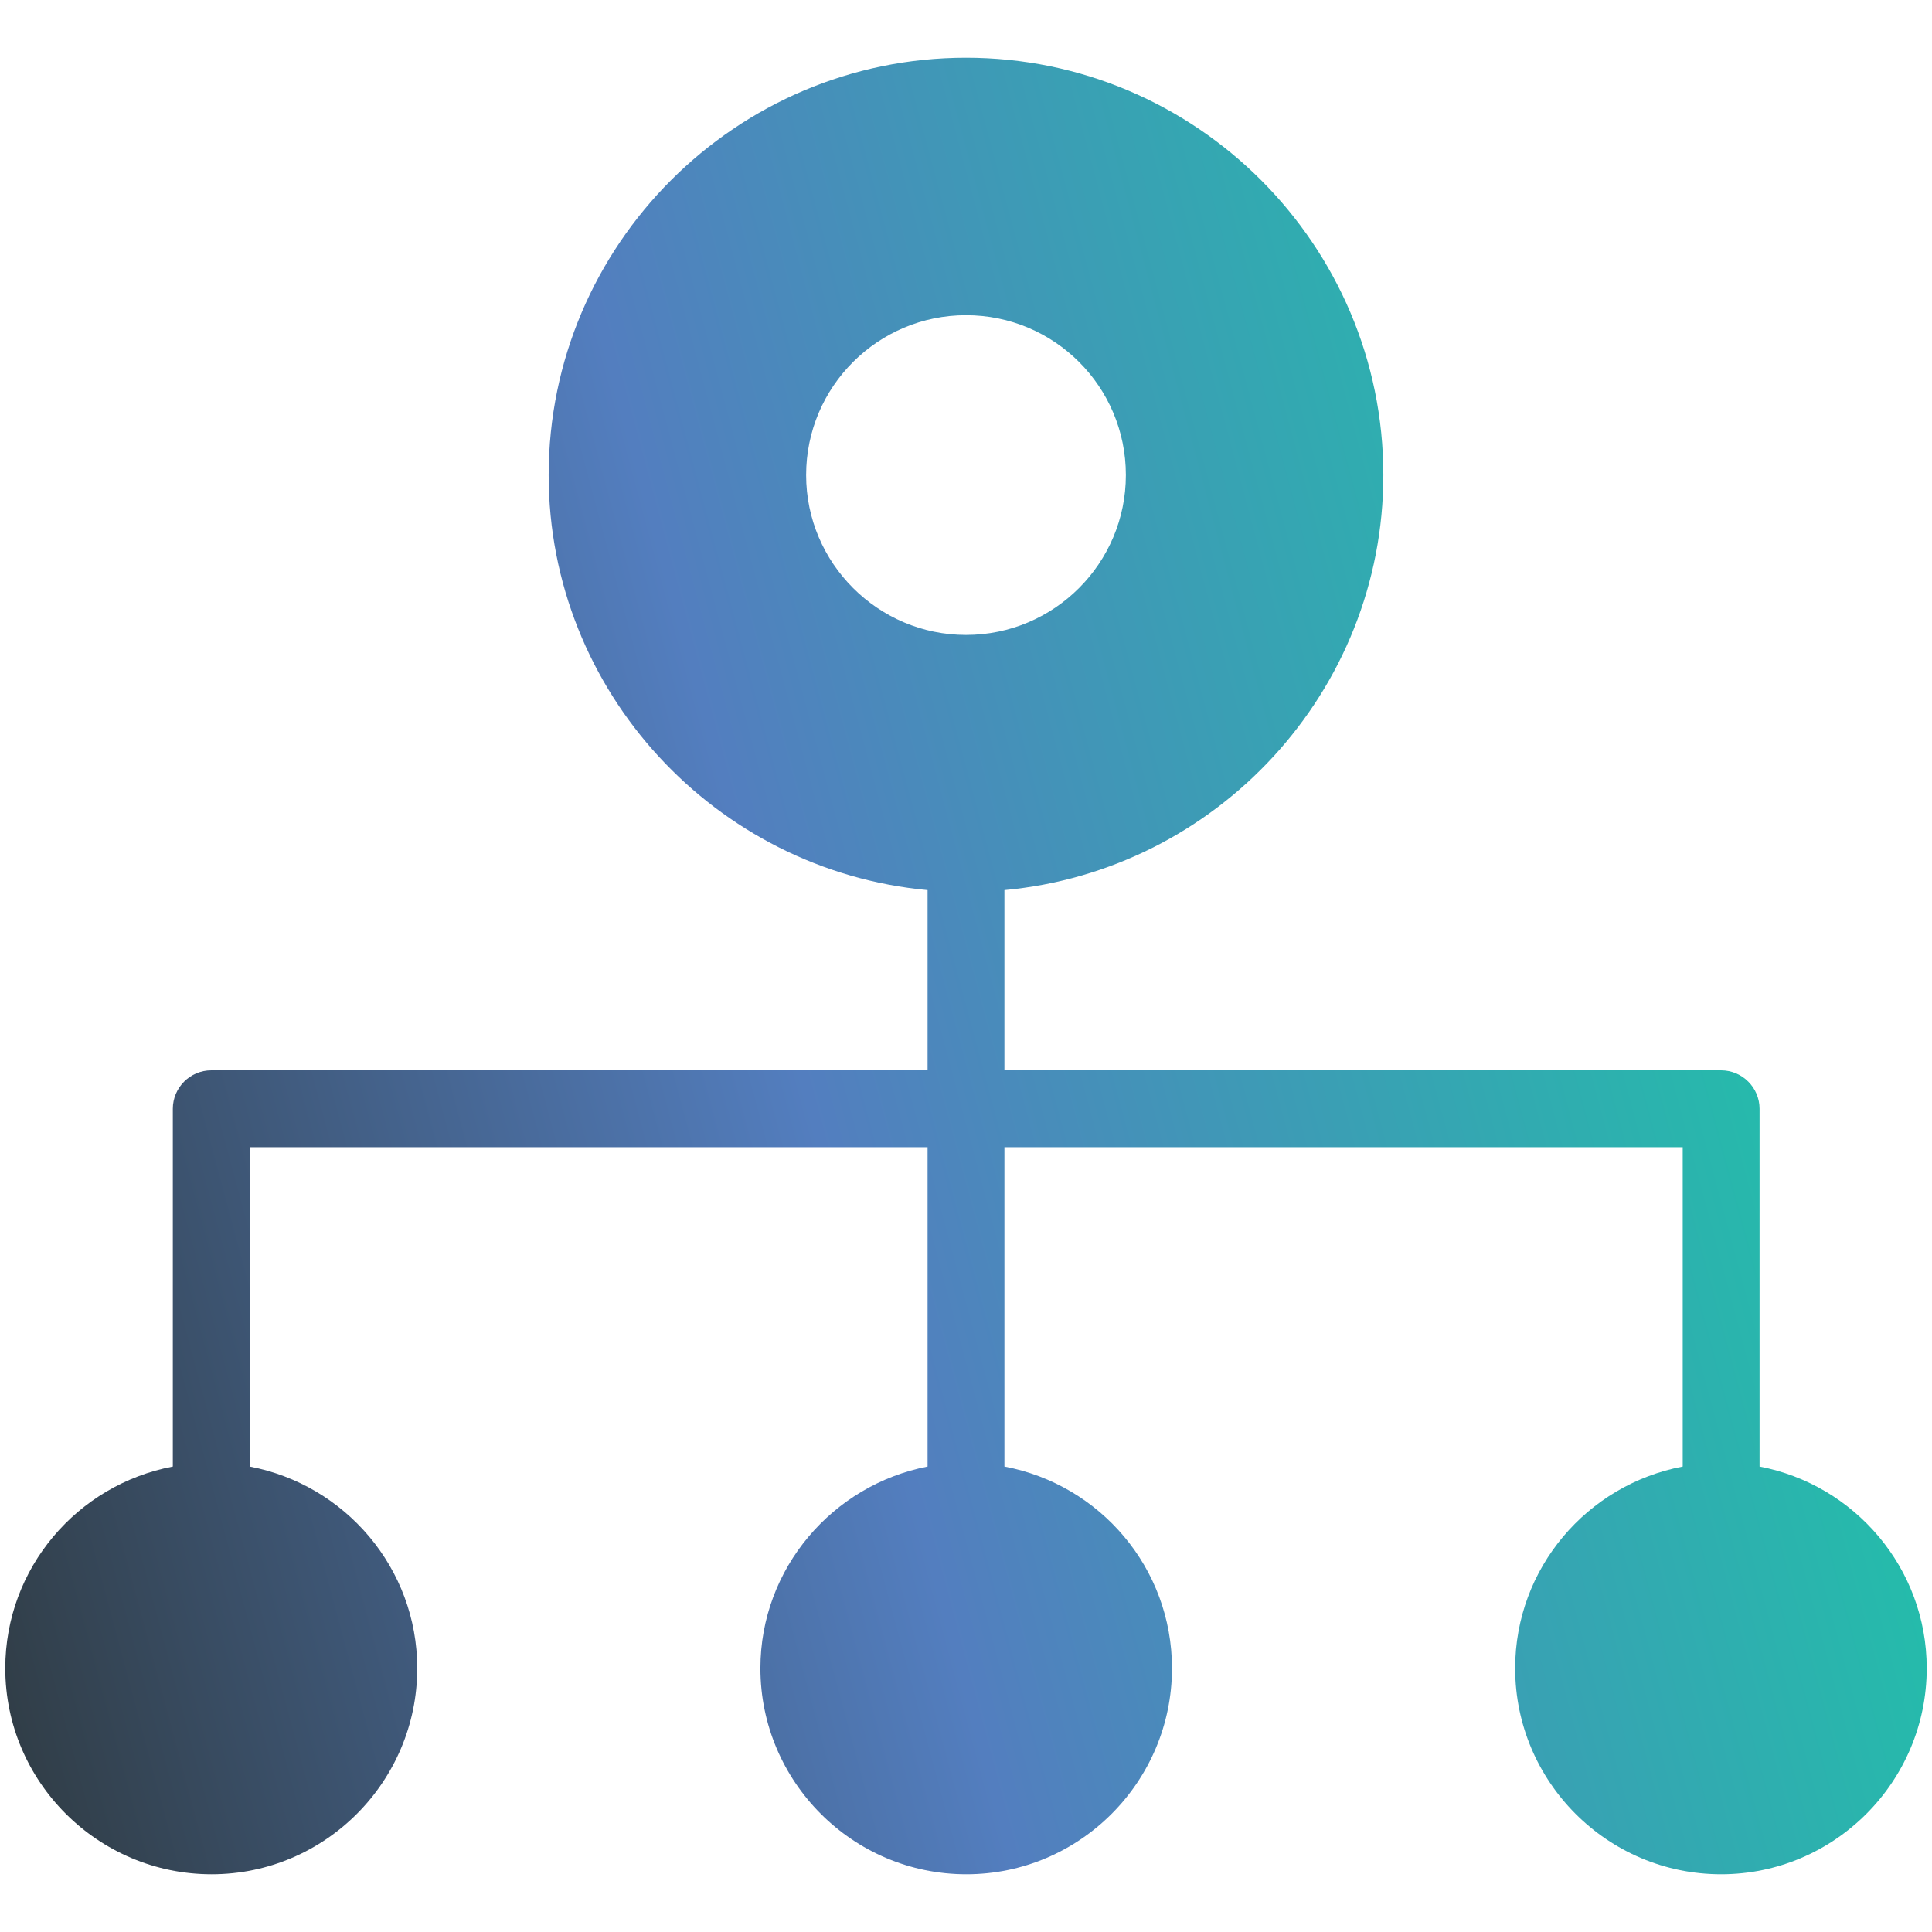
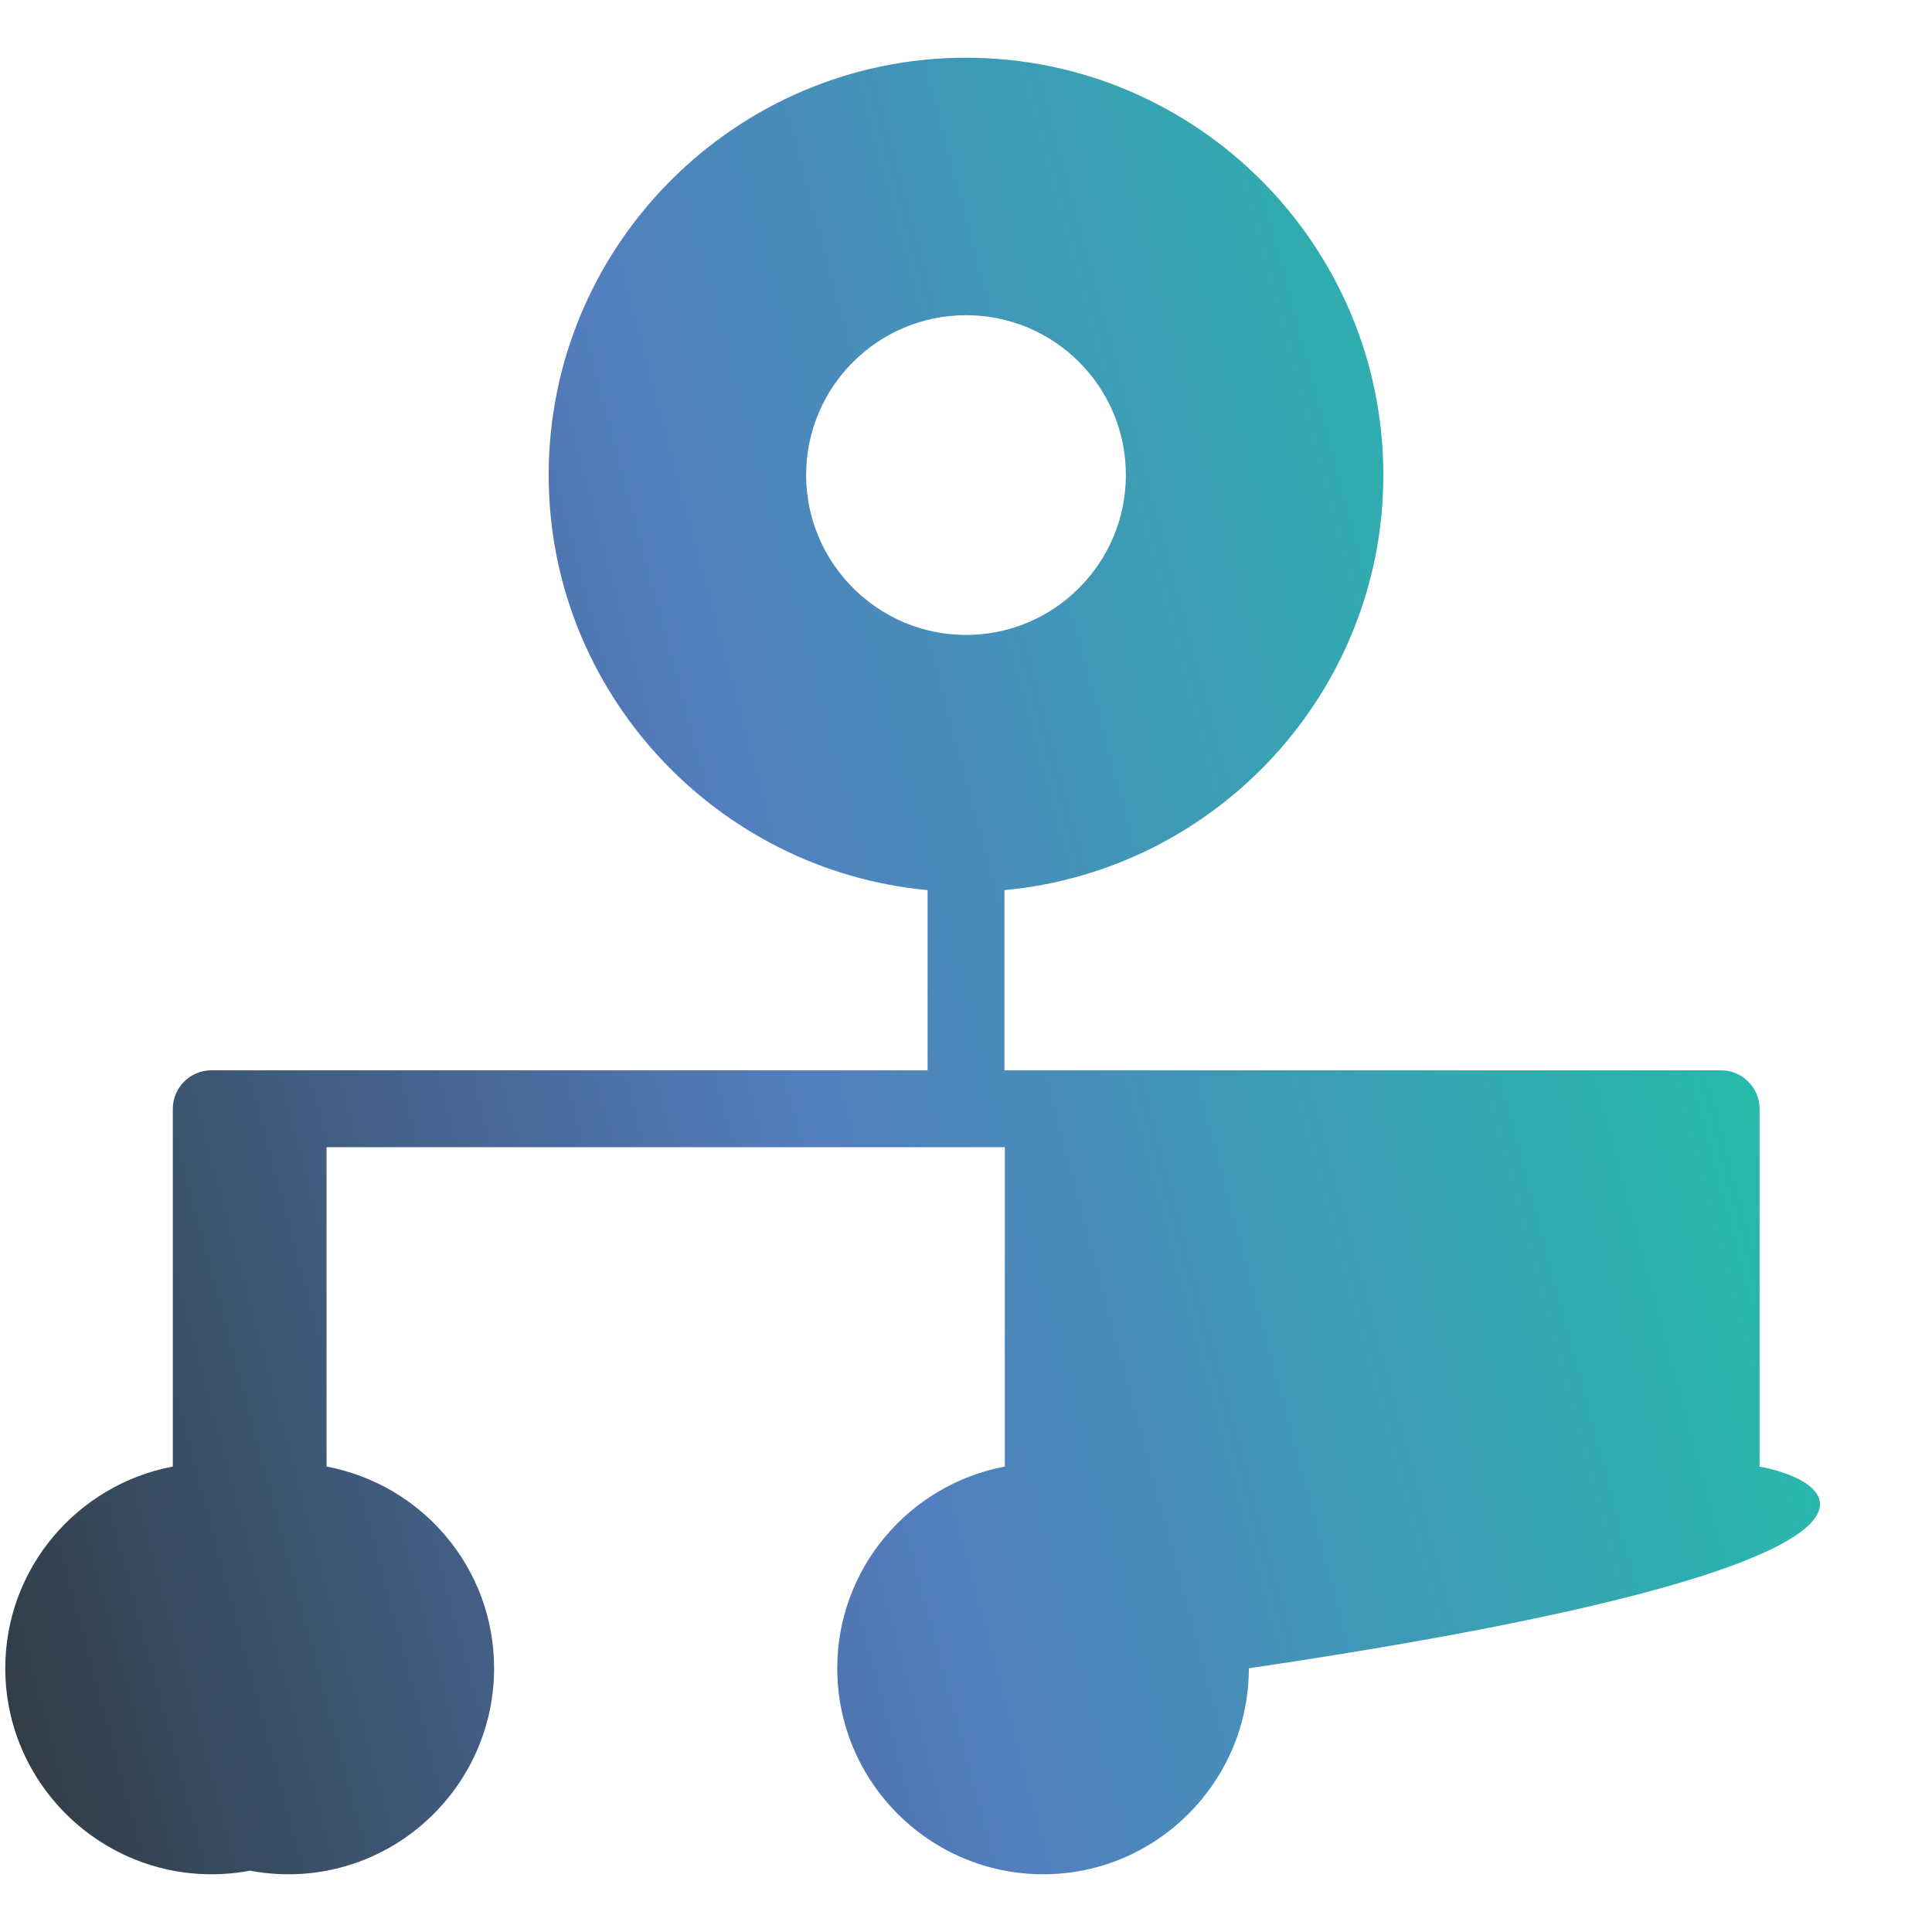
<svg xmlns="http://www.w3.org/2000/svg" version="1.1" id="Layer_1" x="0px" y="0px" viewBox="0 0 684 684" style="enable-background:new 0 0 684 684;" xml:space="preserve">
  <style type="text/css">
	.st0{fill:#FCFAED;}
	.st1{fill:url(#SVGID_1_);}
	.st2{fill:url(#SVGID_00000154386214252783752440000010788525770592776338_);}
	.st3{fill:url(#SVGID_00000058585698285854649930000012376723242417023392_);}
	.st4{fill:url(#SVGID_00000048479718409819935240000009212119537850209452_);}
	.st5{fill:url(#SVGID_00000080896545083918340900000008682617731185108884_);}
	.st6{fill:url(#SVGID_00000049933899043791025610000014961641268623879588_);}
	.st7{fill:url(#SVGID_00000056416639970270025800000010743101684732192935_);}
	.st8{fill:url(#SVGID_00000143590502878636567610000005642429724996973449_);}
	.st9{fill:url(#SVGID_00000122712591678632788770000006362207964703037874_);}
	.st10{fill:#313E48;}
	.st11{clip-path:url(#SVGID_00000171678069901707337050000002505190648741732485_);fill:#FFFFFF;}
	
		.st12{clip-path:url(#SVGID_00000046312018055037644720000016818181996998239375_);fill:#FCF9ED;stroke:#00B2A9;stroke-width:11;stroke-miterlimit:10;}
	.st13{clip-path:url(#SVGID_00000147182264886257231090000018393286549011507855_);fill:#313F49;}
	.st14{clip-path:url(#SVGID_00000086670131018572092010000015678465983231061426_);fill:#313F49;}
	.st15{clip-path:url(#SVGID_00000085233446648534119030000006686081108311777164_);fill:#313F49;}
	.st16{clip-path:url(#SVGID_00000099651883684192448290000013159295918445411972_);fill:#313F49;}
	.st17{clip-path:url(#SVGID_00000006700594610583155660000002272070462905122719_);fill:#313F49;}
	.st18{clip-path:url(#SVGID_00000182509091114381568910000003662012545832610740_);fill:#313F49;}
	.st19{fill:none;stroke:#00B2A9;stroke-width:11;stroke-miterlimit:10;}
	.st20{fill:none;}
	.st21{fill:#FFFFFF;}
	
		.st22{clip-path:url(#SVGID_00000000920960420174309840000003776348565938883208_);fill:none;stroke:#FCFAED;stroke-width:4;stroke-linecap:round;stroke-linejoin:round;stroke-miterlimit:10;}
	
		.st23{clip-path:url(#SVGID_00000000920960420174309840000003776348565938883208_);fill:#404F5B;stroke:#FCFAED;stroke-width:0.5;stroke-miterlimit:10;}
	
		.st24{clip-path:url(#SVGID_00000000920960420174309840000003776348565938883208_);fill:none;stroke:#FCFAED;stroke-width:0.5;stroke-linecap:round;stroke-linejoin:round;stroke-miterlimit:10;}
	.st25{clip-path:url(#SVGID_00000000920960420174309840000003776348565938883208_);fill:#FCFAED;}
	.st26{clip-path:url(#SVGID_00000000920960420174309840000003776348565938883208_);}
	.st27{clip-path:url(#SVGID_00000000920960420174309840000003776348565938883208_);fill:#404F5B;}
	
		.st28{clip-path:url(#SVGID_00000000920960420174309840000003776348565938883208_);fill:none;stroke:#404F5B;stroke-width:0.5;stroke-linecap:round;stroke-linejoin:round;stroke-miterlimit:10;}
	
		.st29{clip-path:url(#SVGID_00000000920960420174309840000003776348565938883208_);fill:none;stroke:#404F5B;stroke-width:0.55;stroke-linecap:round;stroke-linejoin:round;stroke-miterlimit:10;}
	
		.st30{clip-path:url(#SVGID_00000000920960420174309840000003776348565938883208_);fill:none;stroke:#FCFAED;stroke-width:0.55;stroke-linecap:round;stroke-linejoin:round;stroke-miterlimit:10;}
	
		.st31{clip-path:url(#SVGID_00000000920960420174309840000003776348565938883208_);fill:none;stroke:#404F5B;stroke-width:0.25;stroke-linecap:round;stroke-linejoin:round;stroke-miterlimit:10;}
	
		.st32{clip-path:url(#SVGID_00000000920960420174309840000003776348565938883208_);fill:none;stroke:#FCFAED;stroke-width:0.25;stroke-linecap:round;stroke-linejoin:round;stroke-miterlimit:10;}
	.st33{fill-rule:evenodd;clip-rule:evenodd;fill:#FCFAED;}
	.st34{fill-rule:evenodd;clip-rule:evenodd;fill:#00B4AA;}
	.st35{fill:#404F5B;}
	.st36{fill:#00B4AA;}
	.st37{fill-rule:evenodd;clip-rule:evenodd;fill:#404F5B;}
	.st38{fill:#FCFAED;stroke:#00B4AA;stroke-width:4;stroke-linecap:round;stroke-linejoin:round;stroke-miterlimit:10;}
	.st39{fill:none;stroke:#FCFAED;stroke-width:0.5;stroke-linecap:round;stroke-linejoin:round;stroke-miterlimit:10;}
	.st40{fill:none;stroke:#FCFAED;stroke-width:0.25;stroke-linecap:round;stroke-linejoin:round;stroke-miterlimit:10;}
	.st41{fill:none;stroke:#404F5B;stroke-width:0.5;stroke-linecap:round;stroke-linejoin:round;stroke-miterlimit:10;}
	.st42{fill:#00B4AA;stroke:#00B4AA;stroke-miterlimit:10;}
	
		.st43{clip-path:url(#SVGID_00000053537219809971941790000005939981481633232038_);fill:none;stroke:#FCFAED;stroke-width:4;stroke-linecap:round;stroke-linejoin:round;stroke-miterlimit:10;}
	
		.st44{clip-path:url(#SVGID_00000053537219809971941790000005939981481633232038_);fill:#404F5B;stroke:#FCFAED;stroke-width:0.5;stroke-miterlimit:10;}
	
		.st45{clip-path:url(#SVGID_00000053537219809971941790000005939981481633232038_);fill:none;stroke:#FCFAED;stroke-width:0.5;stroke-linecap:round;stroke-linejoin:round;stroke-miterlimit:10;}
	.st46{clip-path:url(#SVGID_00000053537219809971941790000005939981481633232038_);fill:#FCFAED;}
	.st47{clip-path:url(#SVGID_00000053537219809971941790000005939981481633232038_);}
	.st48{clip-path:url(#SVGID_00000053537219809971941790000005939981481633232038_);fill:#404F5B;}
	
		.st49{clip-path:url(#SVGID_00000053537219809971941790000005939981481633232038_);fill:none;stroke:#404F5B;stroke-width:0.5;stroke-linecap:round;stroke-linejoin:round;stroke-miterlimit:10;}
	
		.st50{clip-path:url(#SVGID_00000053537219809971941790000005939981481633232038_);fill:none;stroke:#404F5B;stroke-width:0.55;stroke-linecap:round;stroke-linejoin:round;stroke-miterlimit:10;}
	
		.st51{clip-path:url(#SVGID_00000053537219809971941790000005939981481633232038_);fill:none;stroke:#FCFAED;stroke-width:0.55;stroke-linecap:round;stroke-linejoin:round;stroke-miterlimit:10;}
	
		.st52{clip-path:url(#SVGID_00000053537219809971941790000005939981481633232038_);fill:none;stroke:#404F5B;stroke-width:0.25;stroke-linecap:round;stroke-linejoin:round;stroke-miterlimit:10;}
	
		.st53{clip-path:url(#SVGID_00000053537219809971941790000005939981481633232038_);fill:none;stroke:#FCFAED;stroke-width:0.25;stroke-linecap:round;stroke-linejoin:round;stroke-miterlimit:10;}
	.st54{fill:#313F49;}
	.st55{fill-rule:evenodd;clip-rule:evenodd;fill:#313F49;}
	.st56{fill:#FCF9ED;stroke:#00B2A9;stroke-width:10;stroke-linecap:round;stroke-linejoin:round;stroke-miterlimit:10;}
	.st57{fill:url(#SVGID_00000025420968969746981820000008731299145498967477_);}
	.st58{fill:url(#SVGID_00000039820484284023667250000003976364403378638005_);}
	.st59{fill:url(#SVGID_00000077289369419592083770000003301504749958530493_);}
	.st60{fill:url(#SVGID_00000176040797277363370800000009418383272391262872_);}
	.st61{fill:url(#SVGID_00000010994530953057304570000015414735156482223035_);}
	.st62{fill:url(#SVGID_00000055673644330329604390000005603146874977565098_);}
	.st63{fill:url(#SVGID_00000038390744432242521120000011898420936398838940_);}
	.st64{fill:url(#SVGID_00000108280348604219076100000016695927488771908224_);}
	.st65{fill:url(#SVGID_00000037654980335447981580000008836479215163167391_);}
	.st66{fill:url(#SVGID_00000011032085066629904610000017552166054370862976_);}
	.st67{fill:url(#SVGID_00000070829659278783321460000009767967033348658876_);}
	.st68{fill:url(#SVGID_00000058577281931058381560000008200537201606063027_);}
	.st69{fill:url(#SVGID_00000065053275839531776260000015724714138615660723_);}
	.st70{fill:url(#SVGID_00000111152290258123996980000008497454160018292110_);}
	.st71{fill:url(#SVGID_00000163062340574741269890000001651838778845160375_);}
	.st72{fill:url(#SVGID_00000062186886810696875360000003683954481262015931_);}
	.st73{fill:url(#SVGID_00000096747850681651899240000007298513108132548000_);}
	.st74{fill:url(#SVGID_00000158729808727119604830000016494914202811135137_);}
	.st75{fill:url(#SVGID_00000040572568265055767470000015738349919350993834_);}
	.st76{fill:url(#SVGID_00000010996340757261532400000000272729113200514715_);}
	.st77{fill:url(#SVGID_00000031921809958034313630000008019562785025101953_);}
	.st78{fill-rule:evenodd;clip-rule:evenodd;fill:url(#SVGID_00000101821810728222410090000017327404443464974773_);}
	.st79{fill:url(#SVGID_00000061472383363471718380000010435110982214473108_);}
	.st80{fill:url(#SVGID_00000047771785050273710160000009704061909688990907_);}
	.st81{fill:url(#SVGID_00000088835109391812288490000014654884207726381491_);}
	.st82{fill:url(#SVGID_00000006704675807497999730000007400196951479084218_);}
	.st83{fill:url(#SVGID_00000050641412171776391570000002323127472826467242_);}
	.st84{fill:url(#SVGID_00000181794412277265522580000013159545746426574243_);}
	.st85{fill-rule:evenodd;clip-rule:evenodd;fill:url(#SVGID_00000003793359263091048320000013903575841755186601_);}
	.st86{fill-rule:evenodd;clip-rule:evenodd;fill:url(#SVGID_00000105403300026951765250000017257186634120432795_);}
	.st87{fill-rule:evenodd;clip-rule:evenodd;fill:url(#SVGID_00000096017732502141776370000003878522651782691201_);}
	.st88{fill-rule:evenodd;clip-rule:evenodd;fill:url(#SVGID_00000126318305093071498830000008056671410718972834_);}
	.st89{fill-rule:evenodd;clip-rule:evenodd;fill:url(#SVGID_00000044169620927972881980000017416757235012389505_);}
	.st90{fill-rule:evenodd;clip-rule:evenodd;fill:url(#SVGID_00000088835864049221469820000008831368422096402875_);}
	.st91{fill-rule:evenodd;clip-rule:evenodd;fill:url(#SVGID_00000119812115934664306430000002835248772949978033_);}
	.st92{fill-rule:evenodd;clip-rule:evenodd;fill:url(#SVGID_00000127745188548987602440000000120159458206132363_);}
	.st93{fill-rule:evenodd;clip-rule:evenodd;fill:url(#SVGID_00000181773648393300230940000006874905881996442248_);}
	.st94{fill-rule:evenodd;clip-rule:evenodd;fill:url(#SVGID_00000148660875968400578000000000139309856206415762_);}
	.st95{fill-rule:evenodd;clip-rule:evenodd;fill:url(#SVGID_00000089549251855291763030000001975709689726224316_);}
	.st96{fill-rule:evenodd;clip-rule:evenodd;fill:url(#SVGID_00000152961699015067621440000010629488217813143476_);}
	.st97{fill-rule:evenodd;clip-rule:evenodd;fill:url(#SVGID_00000162333844275816072590000004805666311077585024_);}
	.st98{fill-rule:evenodd;clip-rule:evenodd;fill:url(#SVGID_00000002372967623323886880000006001706041137748106_);}
	.st99{fill-rule:evenodd;clip-rule:evenodd;fill:url(#SVGID_00000012443543713353393740000012787206657067557551_);}
	.st100{fill-rule:evenodd;clip-rule:evenodd;fill:url(#SVGID_00000155829598331820631040000005906733772441111704_);}
	.st101{fill-rule:evenodd;clip-rule:evenodd;fill:url(#SVGID_00000139274499965396152860000007057476855284823693_);}
	.st102{fill-rule:evenodd;clip-rule:evenodd;fill:url(#SVGID_00000003091913306702039290000013413493863046196871_);}
	.st103{fill-rule:evenodd;clip-rule:evenodd;fill:url(#SVGID_00000091003008629226352500000005959294156438932136_);}
	.st104{fill-rule:evenodd;clip-rule:evenodd;fill:url(#SVGID_00000049224341856984268530000002195183914794342847_);}
	.st105{fill-rule:evenodd;clip-rule:evenodd;fill:url(#SVGID_00000118375921641867994010000017378112240779631025_);}
	.st106{fill-rule:evenodd;clip-rule:evenodd;fill:url(#SVGID_00000126285108805890040330000009154017655766080135_);}
	.st107{fill-rule:evenodd;clip-rule:evenodd;fill:url(#SVGID_00000013915857318735295860000009413046689439136415_);}
	.st108{fill-rule:evenodd;clip-rule:evenodd;fill:url(#SVGID_00000148649661445522782040000017258713763229601692_);}
	.st109{fill-rule:evenodd;clip-rule:evenodd;fill:url(#SVGID_00000129902818050542981560000007446039923250582702_);}
	.st110{fill-rule:evenodd;clip-rule:evenodd;fill:url(#SVGID_00000039816348534301862540000011054183568819039627_);}
	.st111{fill:url(#SVGID_00000056415405152508183170000017876972271862228870_);}
	.st112{fill:url(#SVGID_00000068653075679950625140000012154141340919443360_);}
	.st113{fill:url(#SVGID_00000093140593526115004910000014059639857450895788_);}
	.st114{fill:url(#SVGID_00000100351458625859614950000015454983341157976977_);}
	.st115{fill:url(#SVGID_00000119092317746735793470000005848796096746572438_);}
	.st116{fill:url(#SVGID_00000067216864267899394440000007427236743335091087_);}
	.st117{fill:url(#SVGID_00000106147254569845748760000015803026650036777095_);}
	.st118{fill:url(#SVGID_00000109736257744492691460000000493849045452130473_);}
	.st119{fill:url(#SVGID_00000096035461069797149700000015277234192330315399_);}
	.st120{fill:#E1251B;}
	.st121{fill:url(#SVGID_00000121258947401353997620000006756094811568362134_);}
	.st122{fill:url(#SVGID_00000025441176885210974720000017306978225304237442_);}
	.st123{fill:url(#SVGID_00000055706465518161996570000017572743204886096260_);}
	.st124{fill:url(#SVGID_00000162331866717269474910000018187536989599461506_);}
	.st125{fill:url(#SVGID_00000041292471116278169870000006232408496681963195_);}
	.st126{fill:url(#SVGID_00000073702173079442521910000001703686865055153318_);}
	.st127{fill:url(#SVGID_00000152986128192549358140000005035858211760820137_);}
	.st128{fill:url(#SVGID_00000098926243412171638120000006453261280427047299_);}
	.st129{fill:url(#SVGID_00000103976453509542056030000002168277982646840963_);}
	.st130{fill:url(#SVGID_00000018231618893265183310000003161017167457445011_);}
	.st131{fill:url(#SVGID_00000001665320702630910560000017461739651317432720_);}
	.st132{fill:url(#SVGID_00000150819324368854606660000004298009303281697929_);}
	.st133{fill:url(#SVGID_00000080922495600846307910000013371229302741586056_);}
	.st134{fill:url(#SVGID_00000137820290076774105140000016702491222766279580_);}
	.st135{fill:url(#SVGID_00000085251981850846894670000014959255196784839866_);}
	.st136{fill:url(#SVGID_00000130639701078666825130000008935106278327493540_);}
	.st137{fill:url(#SVGID_00000102506093867513906980000011024753308408101795_);}
	.st138{fill:url(#SVGID_00000183953170307267757870000003307371335696542098_);}
	.st139{fill:url(#SVGID_00000170974608153187333170000015496259253367737222_);}
	.st140{fill:url(#SVGID_00000157274832821254300500000000590708963528542367_);}
	.st141{fill:url(#SVGID_00000034777483307131881490000001339434941391914114_);}
	.st142{fill:url(#SVGID_00000019650539355417701390000006411666586326023042_);}
	.st143{fill:url(#SVGID_00000145764982181934452700000004927226503267142538_);}
	.st144{fill:url(#SVGID_00000054952787440245940450000007218279393671890313_);}
	.st145{fill:url(#SVGID_00000114062798430956295780000012812593690533509282_);}
	.st146{fill:url(#SVGID_00000091730623597617093110000012212432553443436163_);}
	.st147{fill:url(#SVGID_00000175315624952880792590000001094356023759906689_);}
	.st148{fill:url(#SVGID_00000134239150474695301060000010570368595239508154_);}
	.st149{fill:url(#SVGID_00000161628455320758219460000018014247345929240202_);}
	.st150{fill:url(#SVGID_00000074429870293443661150000004677400600197059227_);}
	.st151{fill:url(#SVGID_00000098220976966655276840000016482987117543697304_);}
	.st152{fill:url(#SVGID_00000036246145748552148720000003732497943637797258_);}
	.st153{fill:url(#SVGID_00000067205301781918417080000009097985440694686654_);}
	.st154{fill:url(#SVGID_00000075868703402205876020000014150628011595259522_);}
	.st155{fill:url(#SVGID_00000056399879060970911540000013377927380377946029_);}
	.st156{fill:url(#SVGID_00000002352758243210432760000010645911845007730348_);}
	.st157{fill:url(#SVGID_00000165951801250852251240000016568741338945763221_);}
	.st158{fill:url(#SVGID_00000008855472682348909810000012289893085865830837_);}
	.st159{fill:url(#SVGID_00000054265958688210437060000008649910551984657536_);}
	.st160{fill-rule:evenodd;clip-rule:evenodd;fill:url(#SVGID_00000092422747276042819930000013179225532048553877_);}
	.st161{fill:url(#SVGID_00000133517003434807677350000008422142628458917766_);}
	.st162{fill:url(#SVGID_00000098928680366240563080000018016350211308116611_);}
	.st163{fill:url(#SVGID_00000063625467841841128130000008135404514714413454_);}
	.st164{fill:url(#SVGID_00000037686719621179150740000013231237976161887889_);}
	.st165{fill:url(#SVGID_00000021083990706494865060000007422531032716684949_);}
	.st166{fill:url(#SVGID_00000127750135632182116070000004579871464559747747_);}
	.st167{fill:url(#SVGID_00000062887023627718244520000016219731929150070930_);}
	.st168{fill:url(#SVGID_00000127731509075380211990000000834517438641374398_);}
	.st169{fill:url(#SVGID_00000114772905092335795830000003676319403982385087_);}
	.st170{fill-rule:evenodd;clip-rule:evenodd;fill:url(#SVGID_00000126286712007413812910000005897755810422743726_);}
</style>
  <g>
    <g>
      <g>
        <g>
          <linearGradient id="SVGID_1_" gradientUnits="userSpaceOnUse" x1="-31.283" y1="476.511" x2="608.212" y2="305.159">
            <stop offset="0" style="stop-color:#313E48" />
            <stop offset="0.497" style="stop-color:#537EBF" />
            <stop offset="1" style="stop-color:#25BBAB" />
          </linearGradient>
-           <path class="st1" d="M622.951,519.21V392.543c0-7.482-6.123-13.605-13.605-13.605H355.605v-63.808      c75.102-6.939,134.149-70.204,134.149-146.939c0-81.496-66.258-147.754-147.754-147.754      c-81.36,0-147.754,66.258-147.754,147.754c0,76.734,59.183,140,134.149,146.939v63.808H74.791      c-7.483,0-13.605,6.123-13.605,13.605v126.667c-33.741,6.394-59.319,35.918-59.319,71.428      c0,40.135,32.789,72.925,73.061,72.925c40.136,0,72.789-32.789,72.789-72.925c0-35.51-25.578-65.034-59.32-71.428      V406.149h239.999v113.061c-33.605,6.53-59.183,36.054-59.183,71.428c0,40.135,32.652,72.925,72.924,72.925      c40.136,0,72.788-32.789,72.788-72.925c0-35.51-25.442-65.034-59.319-71.428V406.149h240.135v113.061      c-33.742,6.394-59.319,35.918-59.319,71.428c0,40.135,32.652,72.925,72.925,72.925      c40.136,0,72.788-32.789,72.788-72.925C682.134,555.129,656.556,525.604,622.951,519.21z M342,224.79      c-31.156,0-56.598-25.442-56.598-56.599c0-31.291,25.442-56.599,56.598-56.599      c31.292,0,56.599,25.307,56.599,56.599C398.599,199.348,373.292,224.79,342,224.79z" />
+           <path class="st1" d="M622.951,519.21V392.543c0-7.482-6.123-13.605-13.605-13.605H355.605v-63.808      c75.102-6.939,134.149-70.204,134.149-146.939c0-81.496-66.258-147.754-147.754-147.754      c-81.36,0-147.754,66.258-147.754,147.754c0,76.734,59.183,140,134.149,146.939v63.808H74.791      c-7.483,0-13.605,6.123-13.605,13.605v126.667c-33.741,6.394-59.319,35.918-59.319,71.428      c0,40.135,32.789,72.925,73.061,72.925c40.136,0,72.789-32.789,72.789-72.925c0-35.51-25.578-65.034-59.32-71.428      V406.149v113.061c-33.605,6.53-59.183,36.054-59.183,71.428c0,40.135,32.652,72.925,72.924,72.925      c40.136,0,72.788-32.789,72.788-72.925c0-35.51-25.442-65.034-59.319-71.428V406.149h240.135v113.061      c-33.742,6.394-59.319,35.918-59.319,71.428c0,40.135,32.652,72.925,72.925,72.925      c40.136,0,72.788-32.789,72.788-72.925C682.134,555.129,656.556,525.604,622.951,519.21z M342,224.79      c-31.156,0-56.598-25.442-56.598-56.599c0-31.291,25.442-56.599,56.598-56.599      c31.292,0,56.599,25.307,56.599,56.599C398.599,199.348,373.292,224.79,342,224.79z" />
        </g>
      </g>
    </g>
  </g>
</svg>